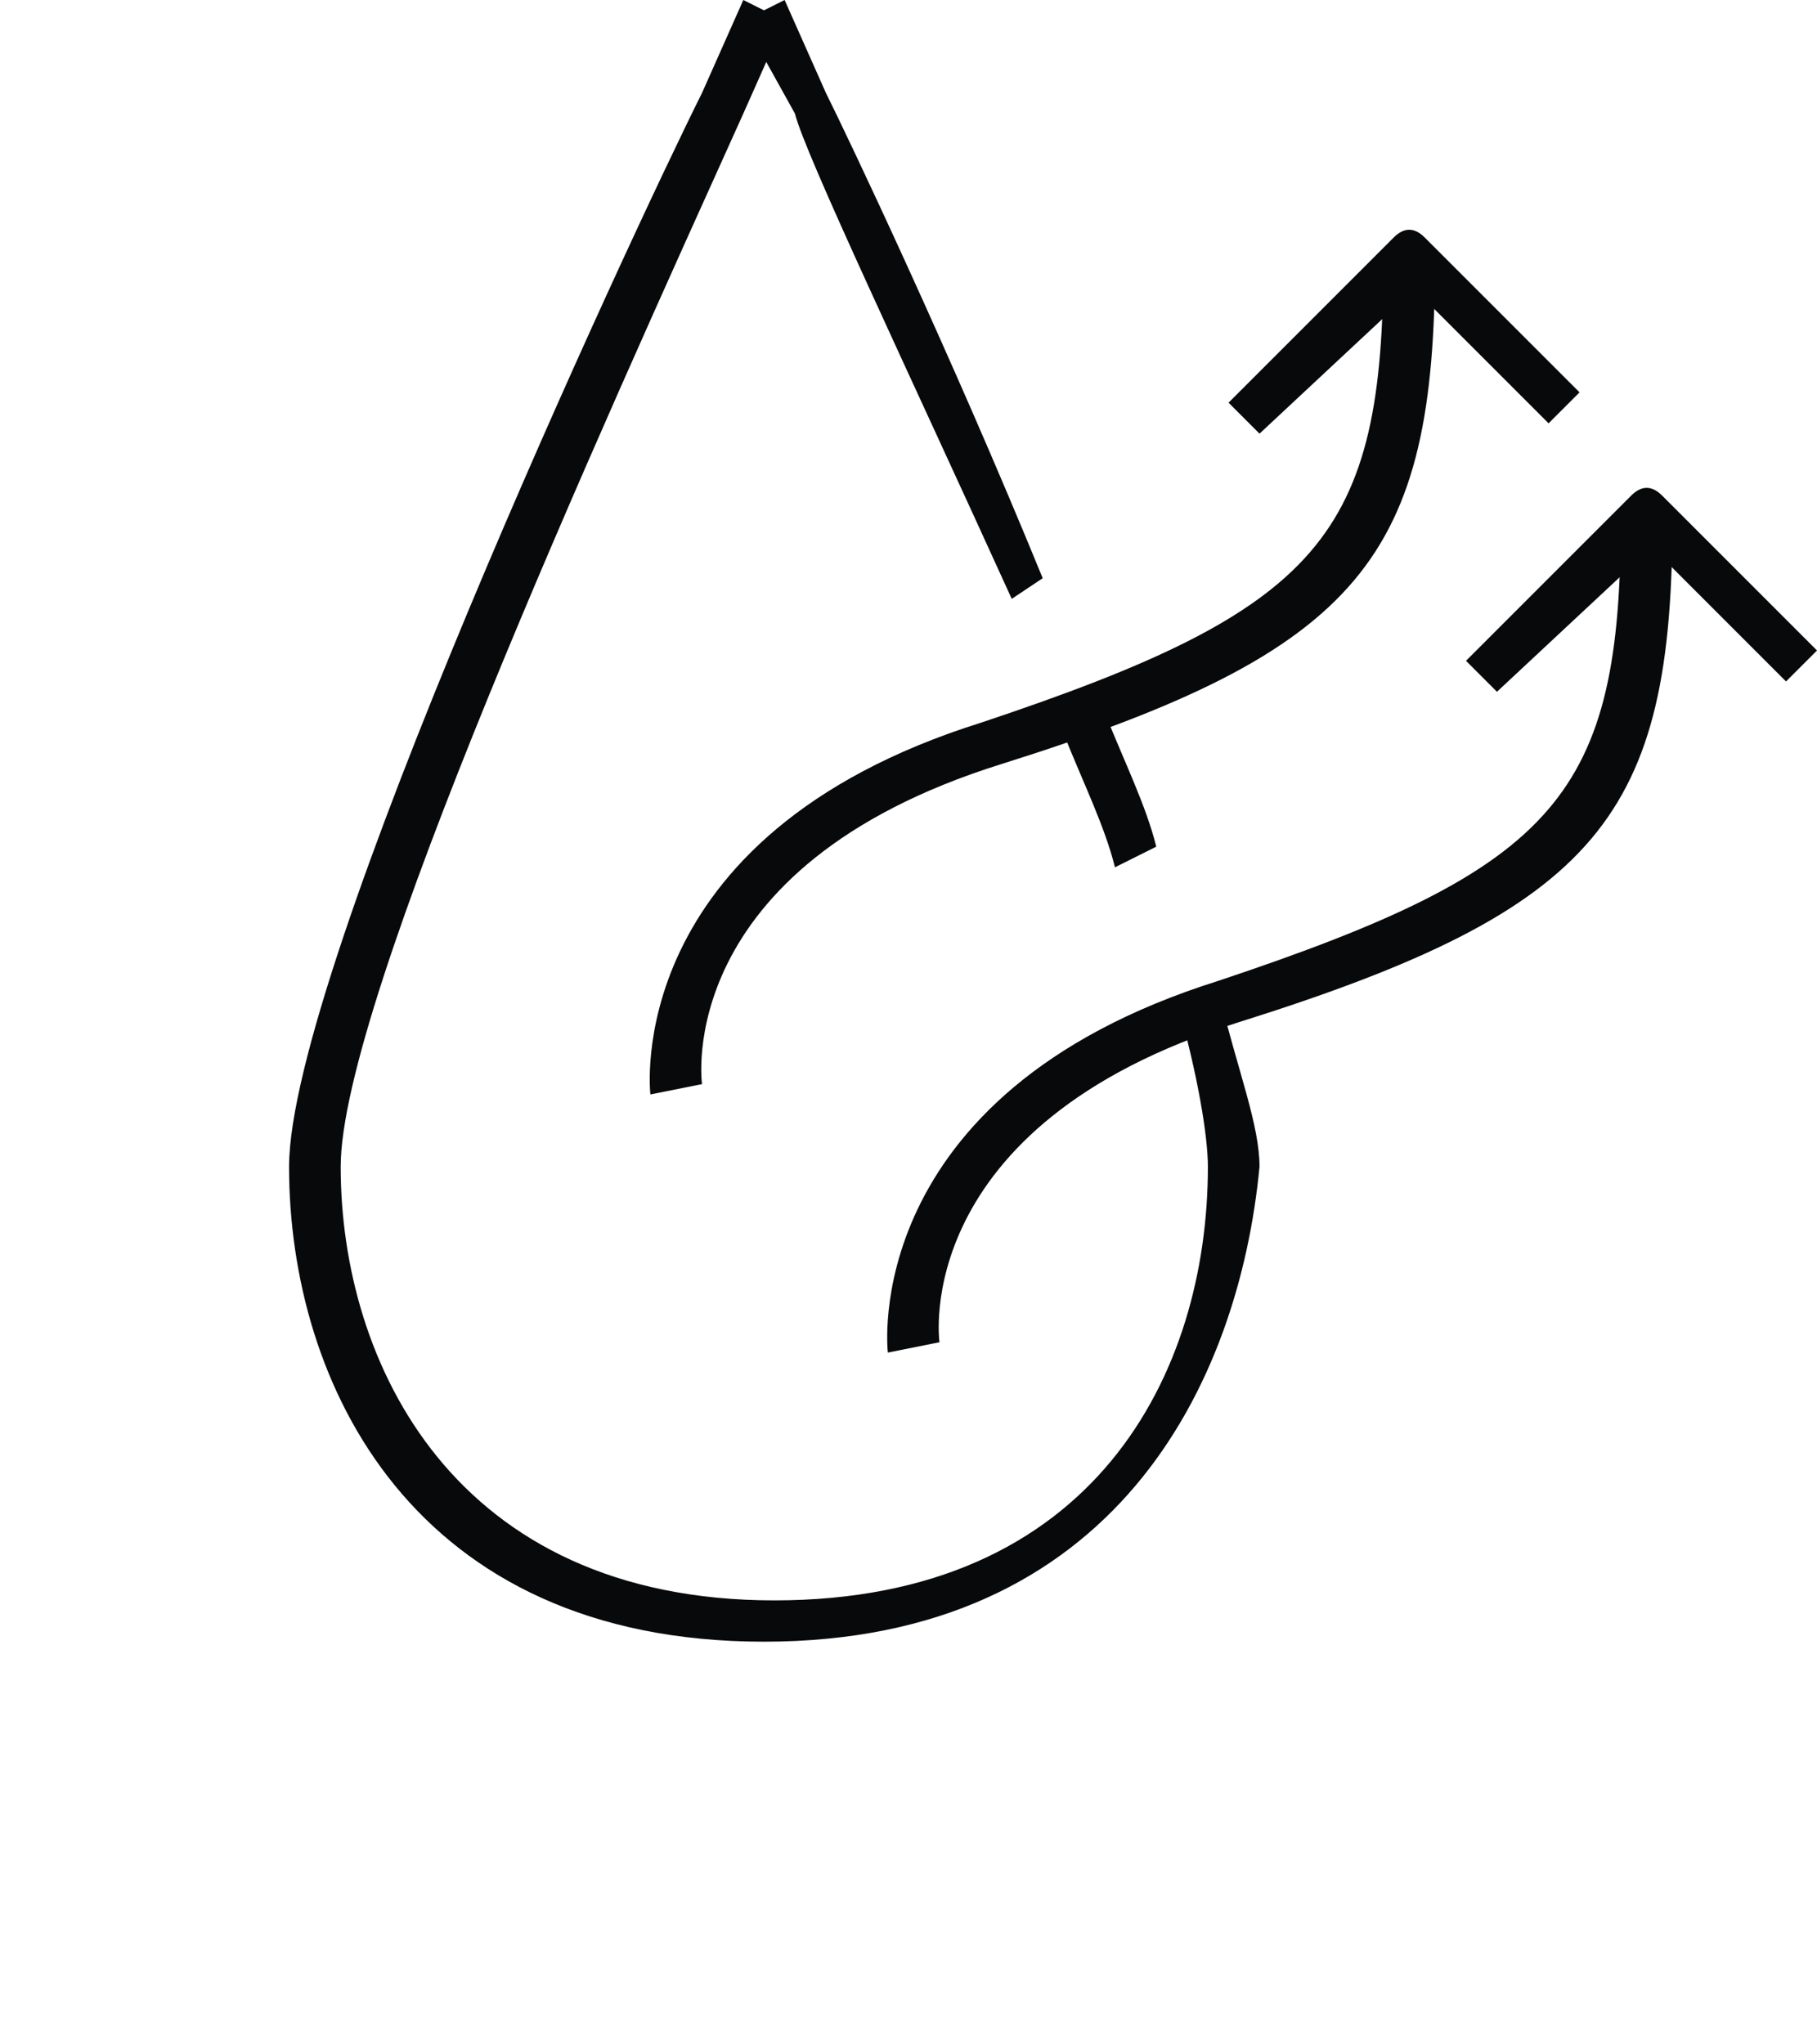
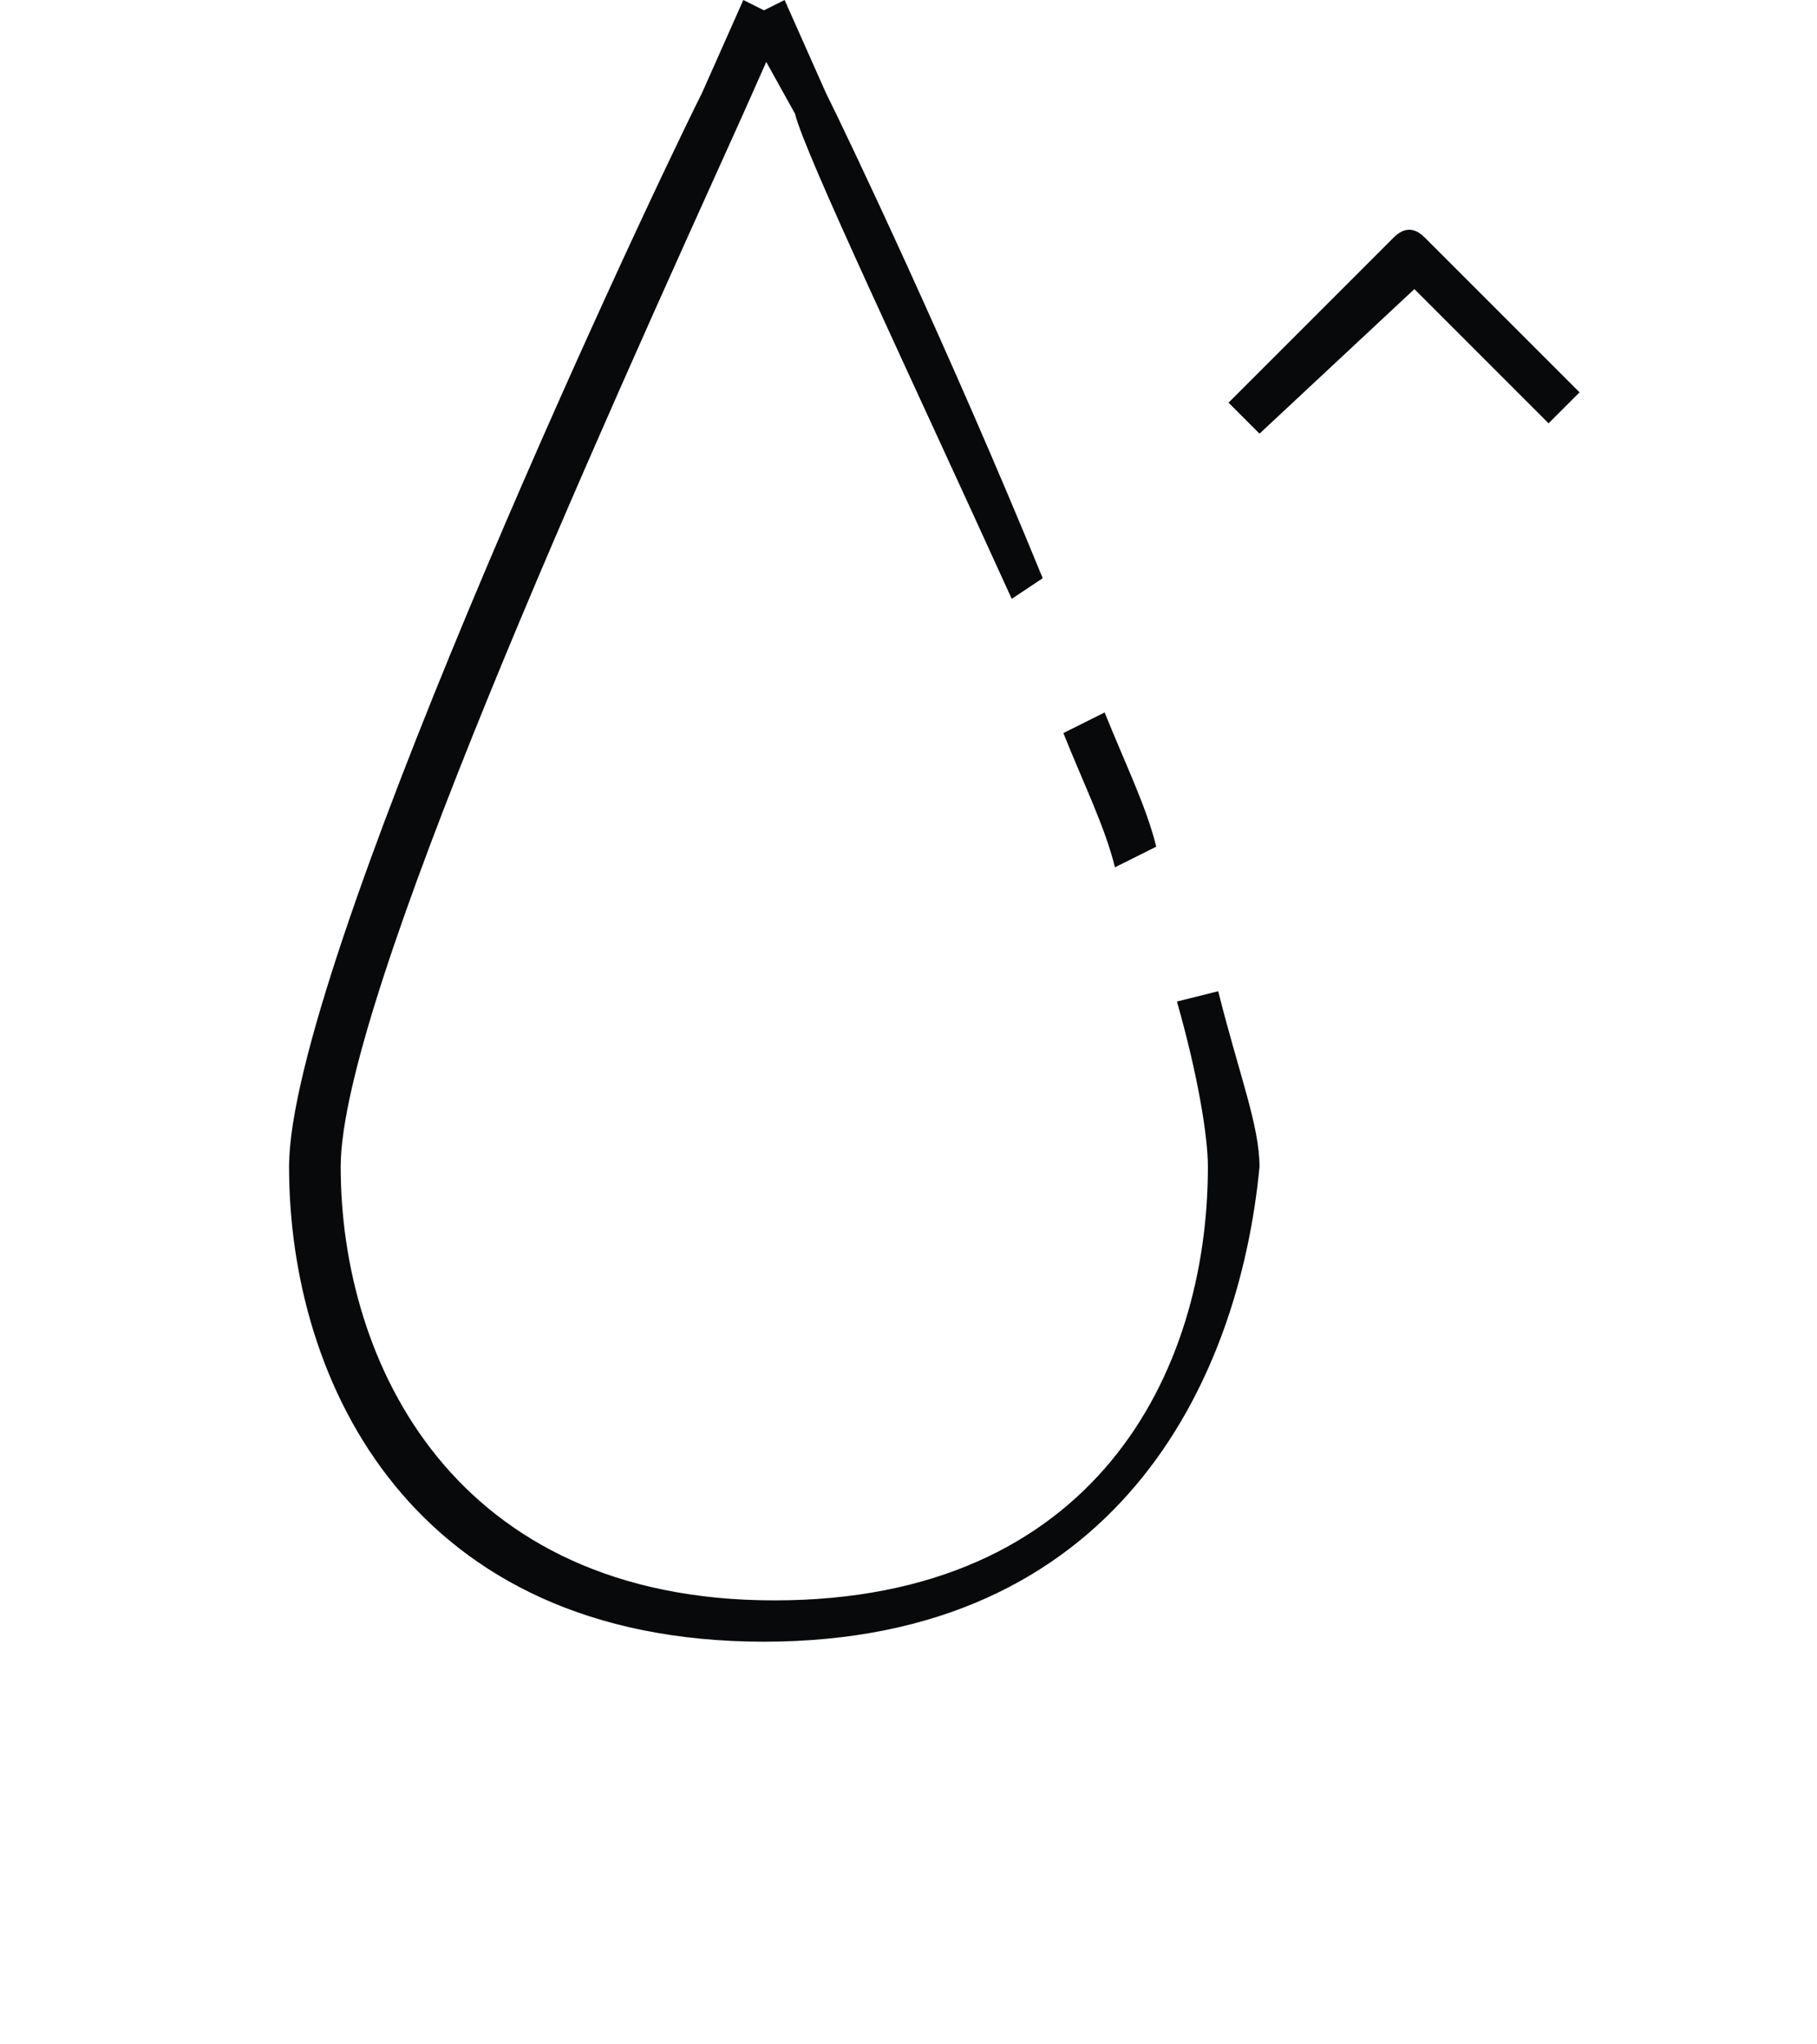
<svg xmlns="http://www.w3.org/2000/svg" version="1.1" id="Layer_1" x="0px" y="0px" viewBox="0 0 17.6 19.8" style="enable-background:new 0 0 17.6 19.8;" xml:space="preserve">
  <style type="text/css">
	.st0{fill:#08090A;}
</style>
  <g>
-     <path class="st0" d="M14.5,6.7l-0.3-0.3l1.6-1.6c0.1-0.1,0.2-0.1,0.3,0l1.5,1.5l-0.3,0.3l-1.3-1.3L14.5,6.7z" />
    <g>
-       <path class="st0" d="M8.6,13.1c0,0-0.3-2.5,3.2-3.6c3.3-1.1,3.9-1.8,3.9-4.5l0.5,0c0,2.9-0.7,3.8-4.2,4.9c-3.2,1-2.9,3.1-2.9,3.1    L8.6,13.1z" />
-       <path class="st0" d="M6.3,10.6c0,0-0.3-2.5,3.2-3.6c3.3-1.1,3.9-1.8,3.9-4.5l0.5,0c0,2.9-0.7,3.8-4.2,4.9c-3.2,1-2.9,3.1-2.9,3.1    L6.3,10.6z" />
      <path class="st0" d="M12.2,4.2l-0.3-0.3l1.6-1.6c0.1-0.1,0.2-0.1,0.3,0l1.5,1.5l-0.3,0.3l-1.3-1.3L12.2,4.2z" />
      <path class="st0" d="M9.8,5.8C8.8,3.6,7.8,1.5,7.7,1.1L7.2,0.2L7.6,0l0.4,0.9c0.2,0.4,1.2,2.5,2.1,4.7L9.8,5.8z" />
      <path class="st0" d="M7.4,15.9c-3.4,0-4.6-2.5-4.6-4.6c0-1.9,3.3-9,4-10.4L7.2,0l0.4,0.2L7.2,1.1C5.8,4.2,3.3,9.7,3.3,11.3    c0,1.9,1.1,4.2,4.2,4.2s4.2-2.2,4.2-4.2c0-0.3-0.1-0.9-0.3-1.6l0.4-0.1c0.2,0.8,0.4,1.3,0.4,1.7C12,13.4,10.8,15.9,7.4,15.9z" />
      <path class="st0" d="M10.8,8.4c-0.1-0.4-0.3-0.8-0.5-1.3l0.4-0.2c0.2,0.5,0.4,0.9,0.5,1.3L10.8,8.4z" />
    </g>
  </g>
</svg>